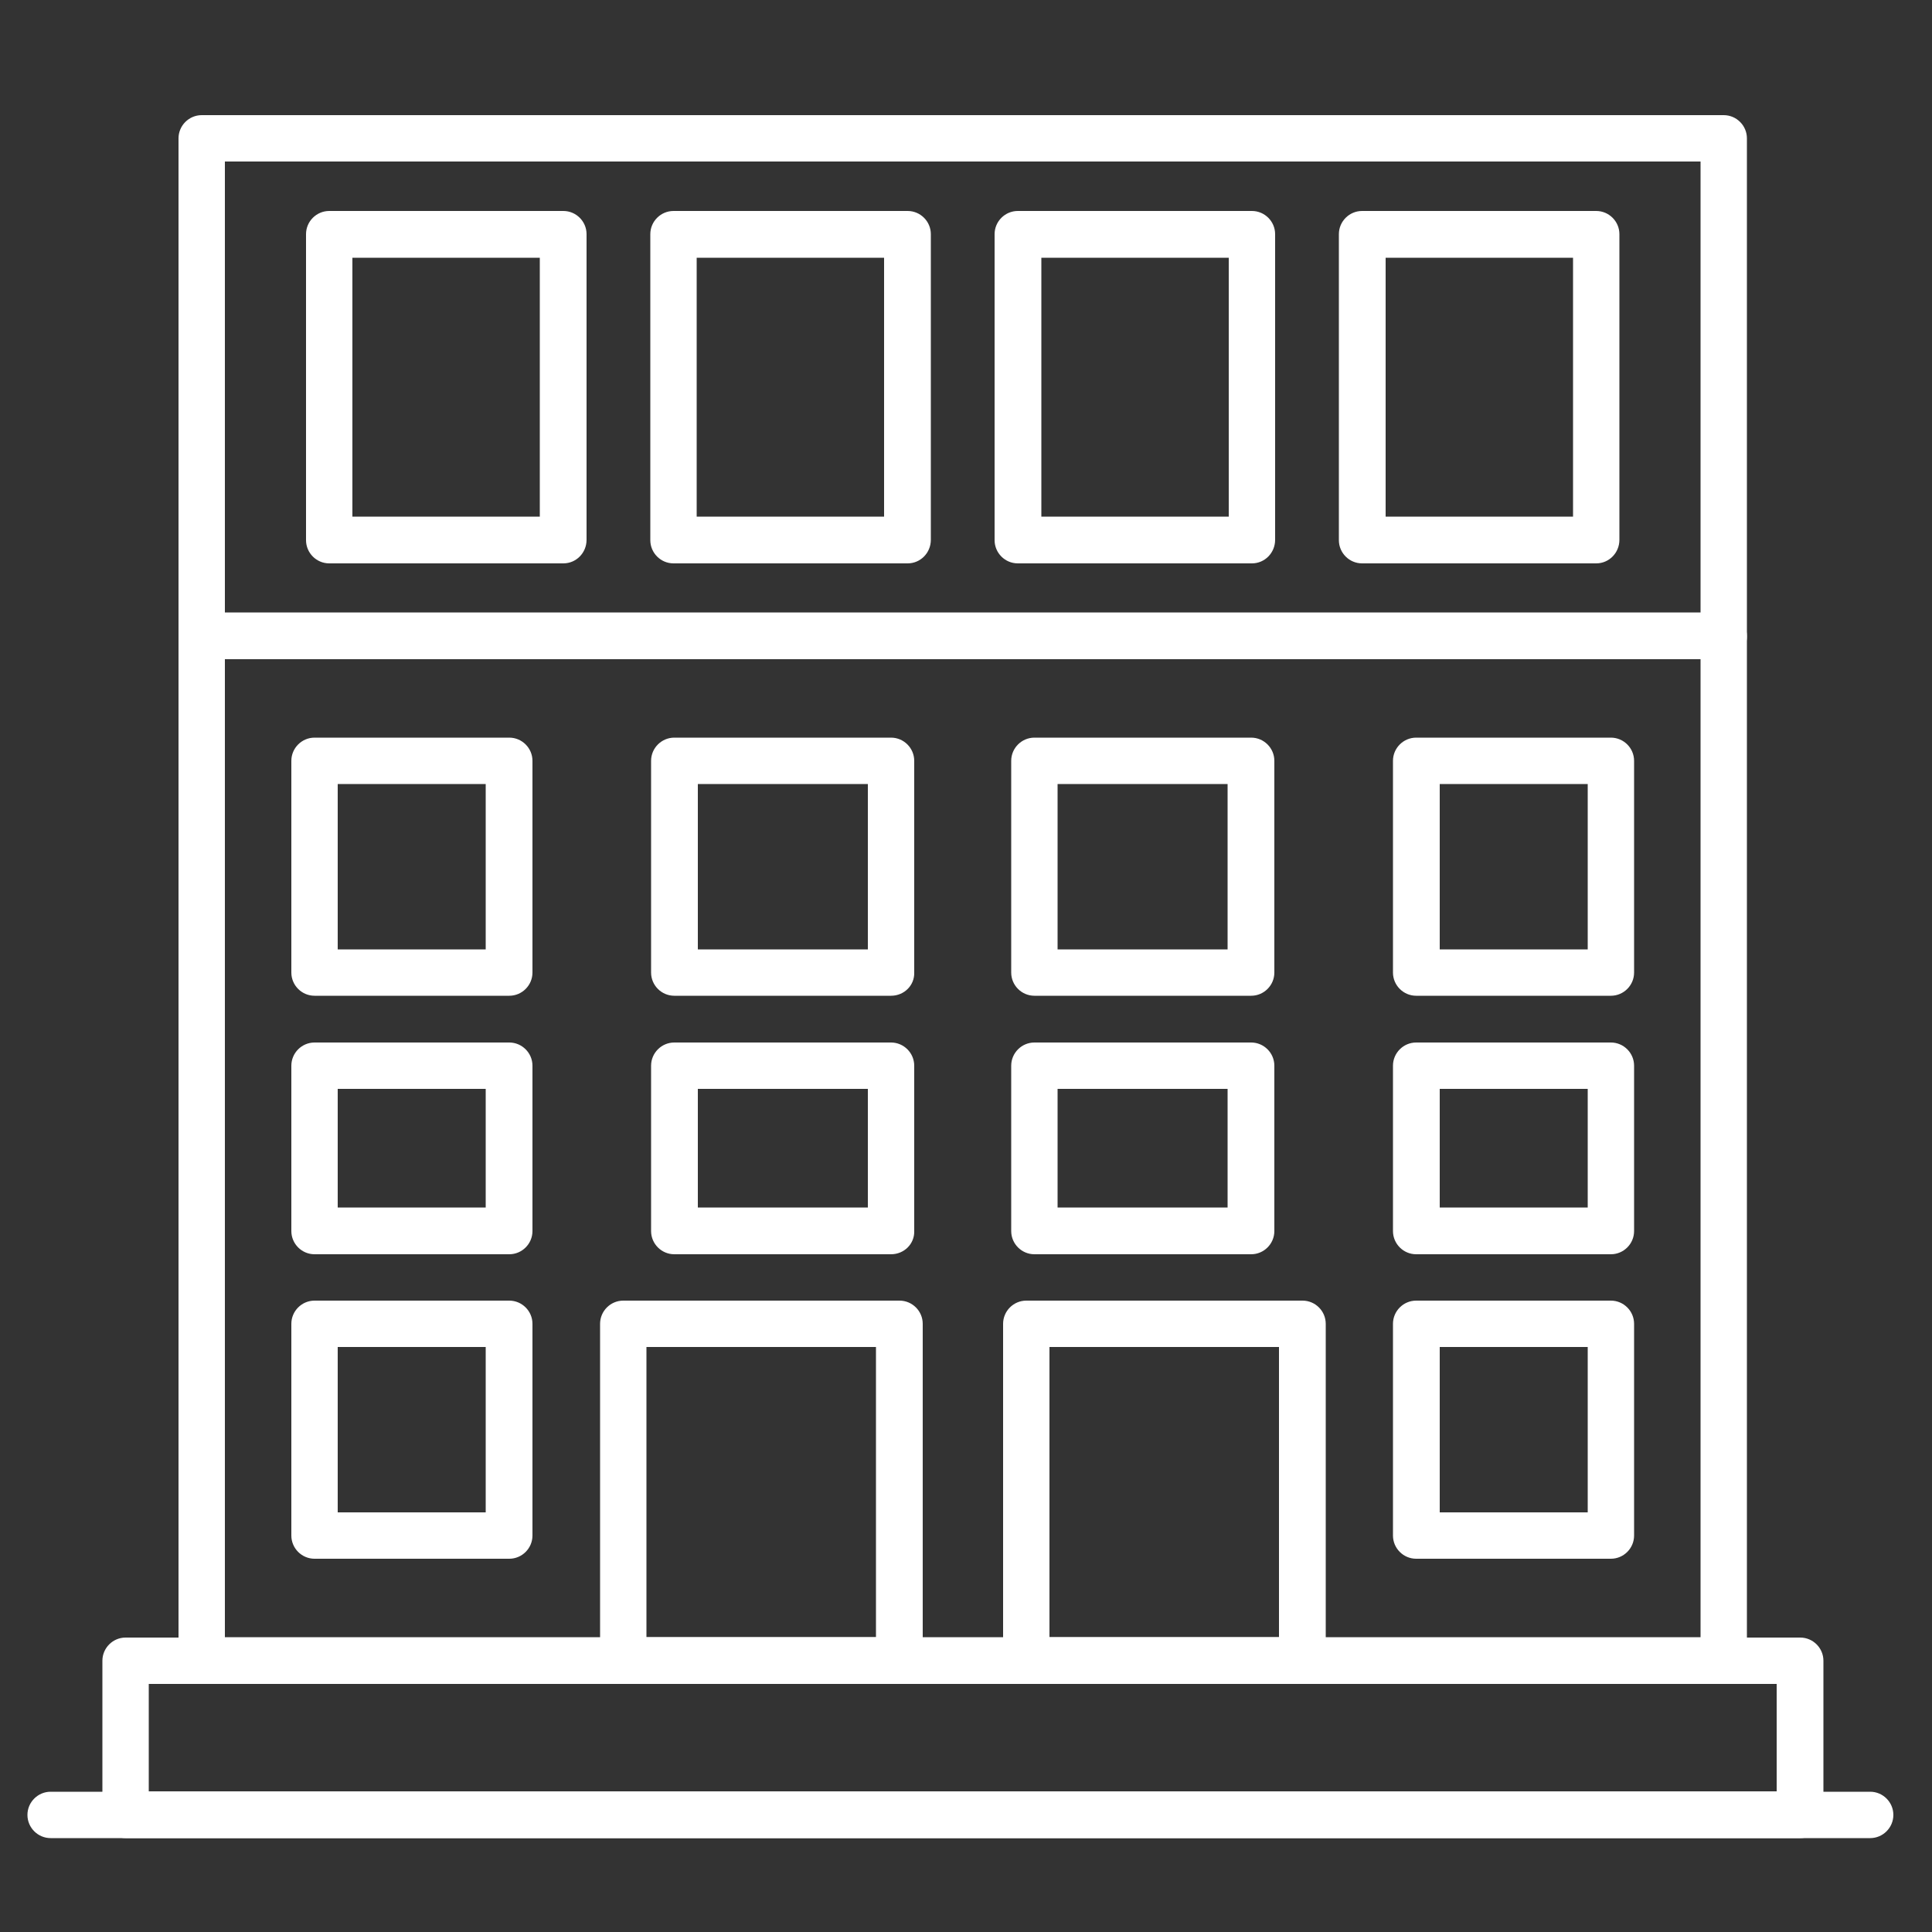
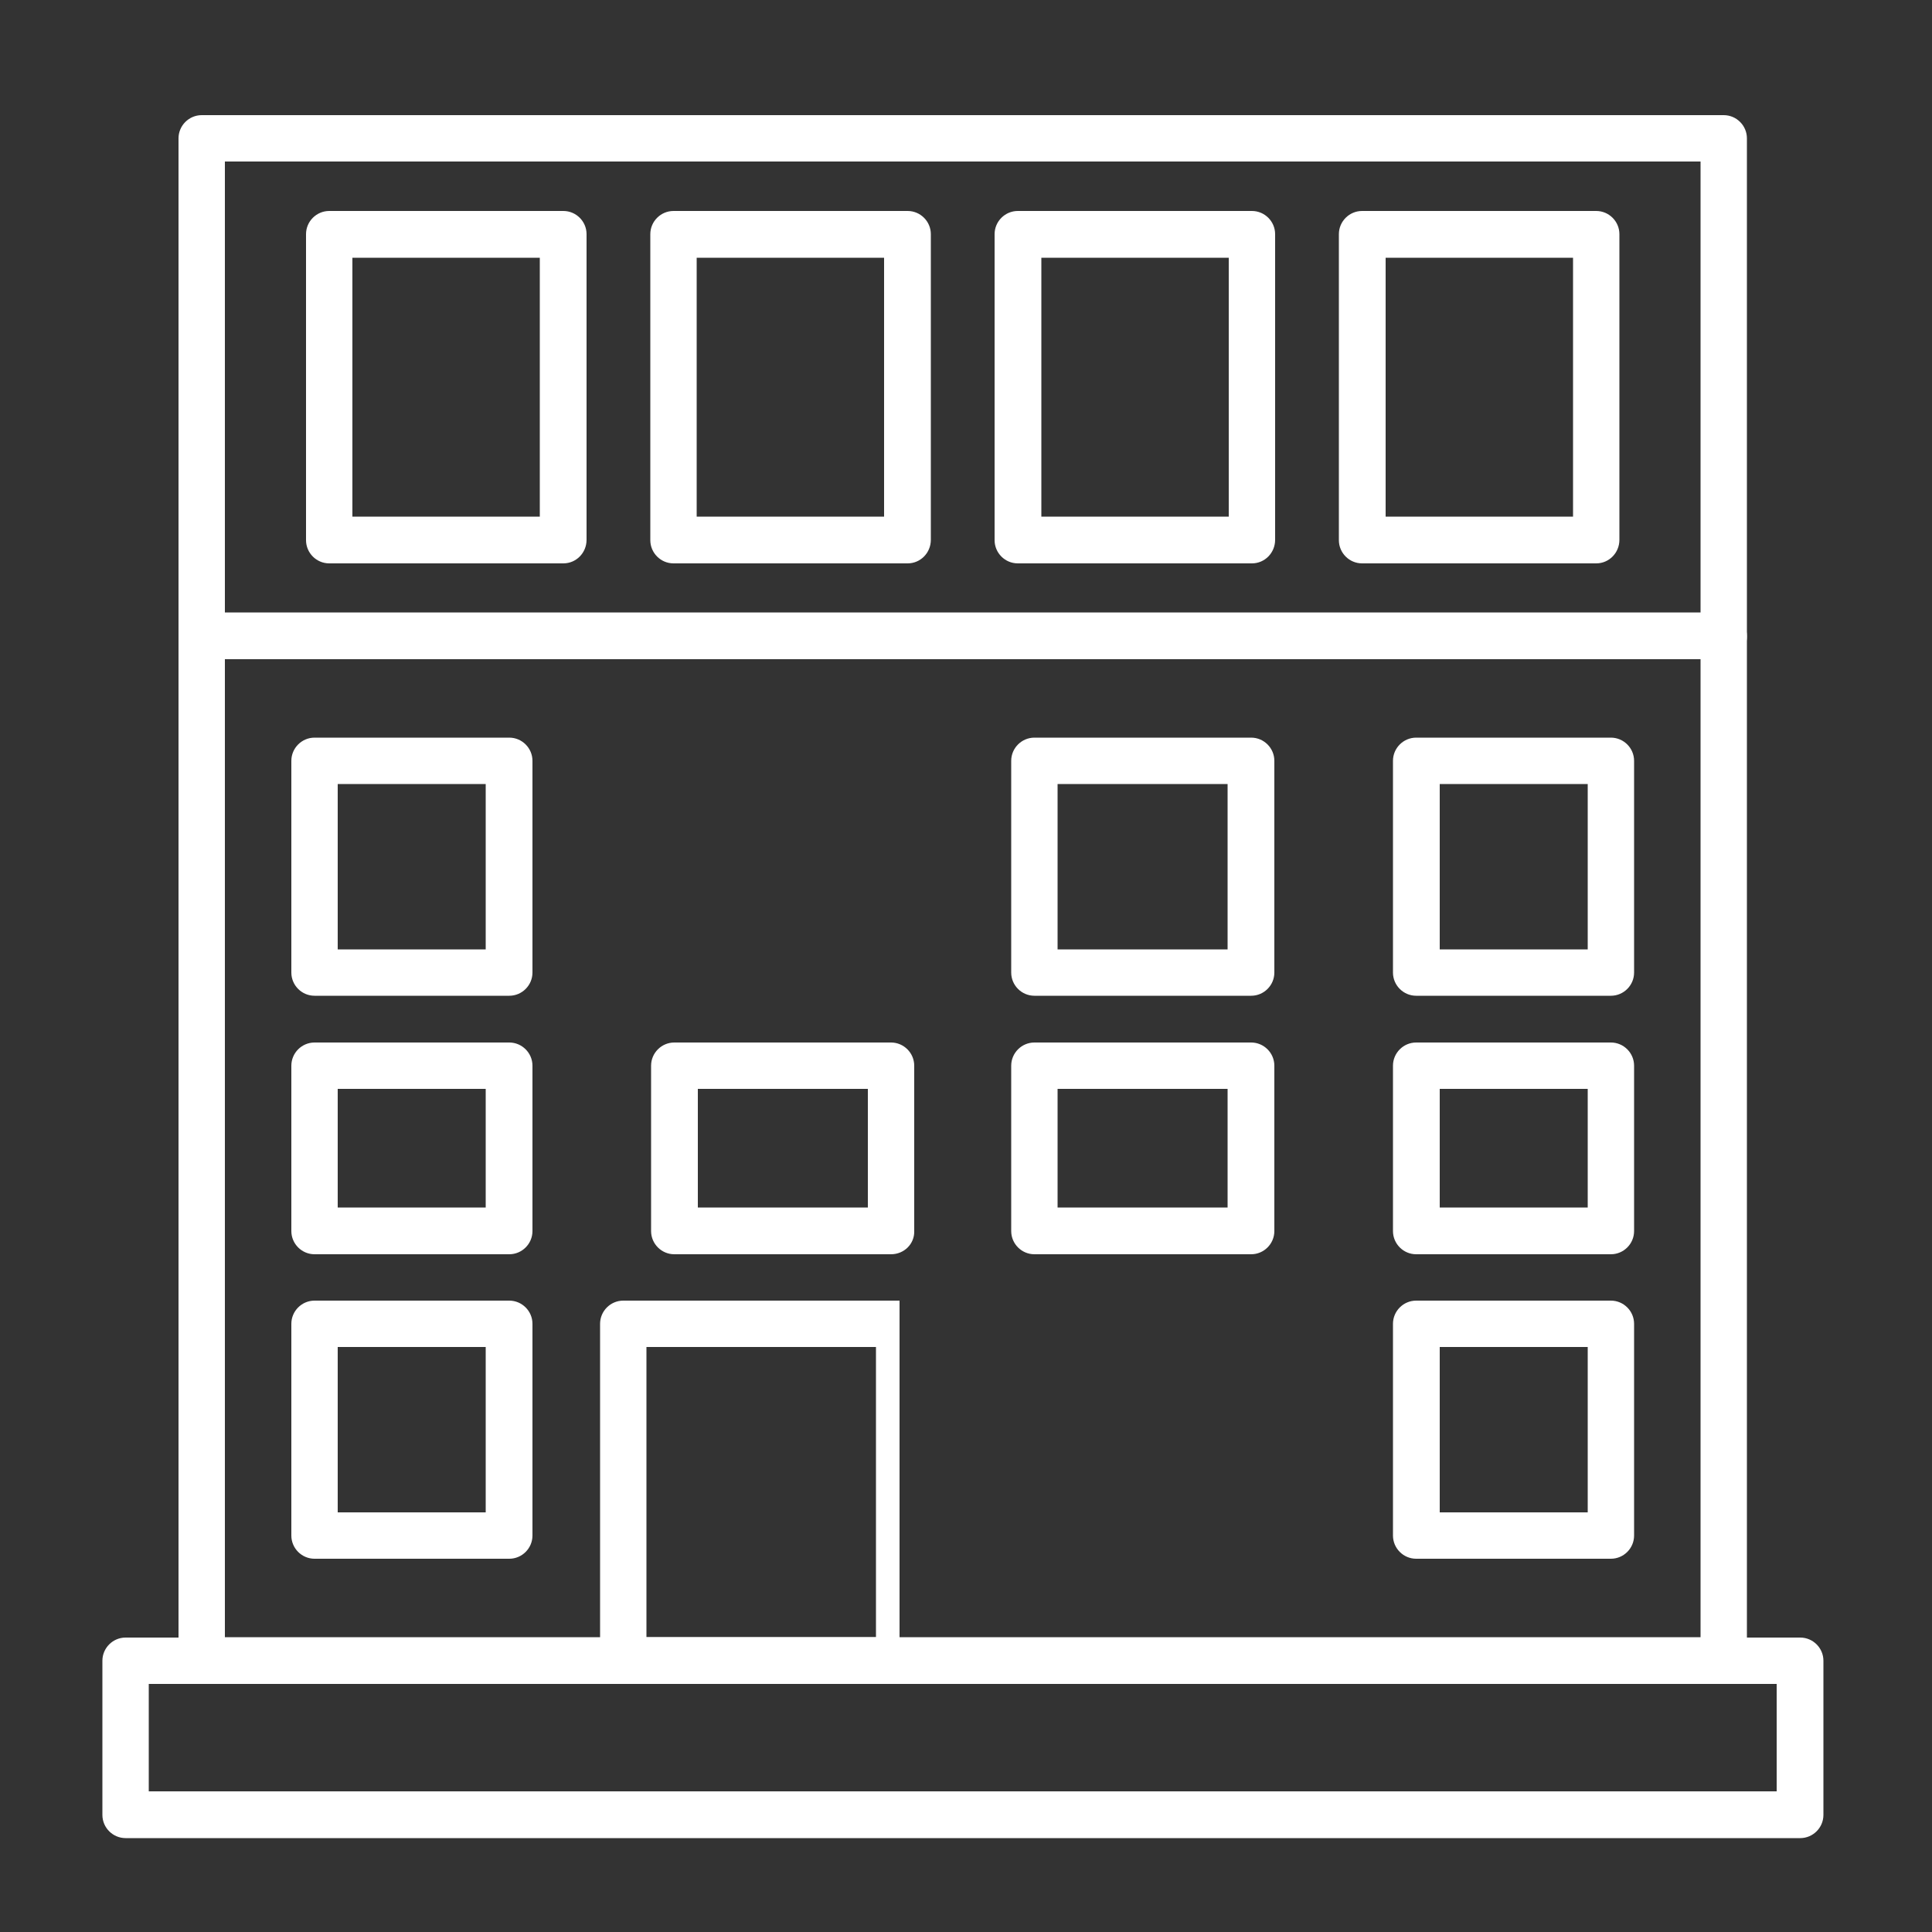
<svg xmlns="http://www.w3.org/2000/svg" version="1.1" id="katman_1" x="0px" y="0px" viewBox="0 0 50 50" style="enable-background:new 0 0 50 50;" xml:space="preserve">
  <rect x="0" y="0" width="50" height="50" fill="#333333" stroke="none" />
  <style type="text/css">
	.st0{fill:#FFFFFF;}
</style>
  <g>
    <path class="st0" d="M44.61,43.58H5.22c-0.33,0-0.6-0.27-0.6-0.6V16.46c0-0.33,0.27-0.6,0.6-0.6h39.39c0.33,0,0.6,0.27,0.6,0.6   v26.52C45.22,43.31,44.95,43.58,44.61,43.58z M5.82,42.37h38.19V17.06H5.82V42.37z" />
    <path class="st0" d="M44.61,17.06H5.22c-0.33,0-0.6-0.27-0.6-0.6V3.58c0-0.33,0.27-0.6,0.6-0.6h39.39c0.33,0,0.6,0.27,0.6,0.6   v12.88C45.22,16.79,44.95,17.06,44.61,17.06z M5.82,15.85h38.19V4.18H5.82V15.85z" />
    <path class="st0" d="M14.58,14.58H8.52c-0.33,0-0.6-0.27-0.6-0.6V6.06c0-0.33,0.27-0.6,0.6-0.6h6.06c0.33,0,0.6,0.27,0.6,0.6v7.91   C15.18,14.31,14.91,14.58,14.58,14.58z M9.12,13.37h4.85v-6.7H9.12V13.37z" />
    <path class="st0" d="M23.49,14.58h-6.06c-0.33,0-0.6-0.27-0.6-0.6V6.06c0-0.33,0.27-0.6,0.6-0.6h6.06c0.33,0,0.6,0.27,0.6,0.6v7.91   C24.09,14.31,23.82,14.58,23.49,14.58z M18.03,13.37h4.85v-6.7h-4.85V13.37z" />
    <path class="st0" d="M32.4,14.58h-6.06c-0.33,0-0.6-0.27-0.6-0.6V6.06c0-0.33,0.27-0.6,0.6-0.6h6.06c0.33,0,0.6,0.27,0.6,0.6v7.91   C33,14.31,32.73,14.58,32.4,14.58z M26.95,13.37h4.85v-6.7h-4.85V13.37z" />
    <path class="st0" d="M41.31,14.58h-6.06c-0.33,0-0.6-0.27-0.6-0.6V6.06c0-0.33,0.27-0.6,0.6-0.6h6.06c0.33,0,0.6,0.27,0.6,0.6v7.91   C41.91,14.31,41.64,14.58,41.31,14.58z M35.86,13.37h4.85v-6.7h-4.85V13.37z" />
    <path class="st0" d="M13.18,25.77H8.14c-0.33,0-0.6-0.27-0.6-0.6v-5.48c0-0.33,0.27-0.6,0.6-0.6h5.04c0.33,0,0.6,0.27,0.6,0.6v5.48   C13.78,25.5,13.51,25.77,13.18,25.77z M8.74,24.57h3.83v-4.28H8.74V24.57z" />
-     <path class="st0" d="M23.06,25.77h-5.61c-0.33,0-0.6-0.27-0.6-0.6v-5.48c0-0.33,0.27-0.6,0.6-0.6h5.61c0.33,0,0.6,0.27,0.6,0.6   v5.48C23.67,25.5,23.4,25.77,23.06,25.77z M18.06,24.57h4.4v-4.28h-4.4V24.57z" />
    <path class="st0" d="M32.38,25.77h-5.61c-0.33,0-0.6-0.27-0.6-0.6v-5.48c0-0.33,0.27-0.6,0.6-0.6h5.61c0.33,0,0.6,0.27,0.6,0.6   v5.48C32.98,25.5,32.71,25.77,32.38,25.77z M27.37,24.57h4.4v-4.28h-4.4V24.57z" />
    <path class="st0" d="M41.69,25.77h-5.04c-0.33,0-0.6-0.27-0.6-0.6v-5.48c0-0.33,0.27-0.6,0.6-0.6h5.04c0.33,0,0.6,0.27,0.6,0.6   v5.48C42.29,25.5,42.02,25.77,41.69,25.77z M37.26,24.57h3.83v-4.28h-3.83V24.57z" />
    <path class="st0" d="M13.18,32.46H8.14c-0.33,0-0.6-0.27-0.6-0.6v-4.28c0-0.33,0.27-0.6,0.6-0.6h5.04c0.33,0,0.6,0.27,0.6,0.6v4.28   C13.78,32.19,13.51,32.46,13.18,32.46z M8.74,31.25h3.83v-3.07H8.74V31.25z" />
    <path class="st0" d="M23.06,32.46h-5.61c-0.33,0-0.6-0.27-0.6-0.6v-4.28c0-0.33,0.27-0.6,0.6-0.6h5.61c0.33,0,0.6,0.27,0.6,0.6   v4.28C23.67,32.19,23.4,32.46,23.06,32.46z M18.06,31.25h4.4v-3.07h-4.4V31.25z" />
    <path class="st0" d="M32.38,32.46h-5.61c-0.33,0-0.6-0.27-0.6-0.6v-4.28c0-0.33,0.27-0.6,0.6-0.6h5.61c0.33,0,0.6,0.27,0.6,0.6   v4.28C32.98,32.19,32.71,32.46,32.38,32.46z M27.37,31.25h4.4v-3.07h-4.4V31.25z" />
    <path class="st0" d="M41.69,32.46h-5.04c-0.33,0-0.6-0.27-0.6-0.6v-4.28c0-0.33,0.27-0.6,0.6-0.6h5.04c0.33,0,0.6,0.27,0.6,0.6   v4.28C42.29,32.19,42.02,32.46,41.69,32.46z M37.26,31.25h3.83v-3.07h-3.83V31.25z" />
    <path class="st0" d="M13.18,40.34H8.14c-0.33,0-0.6-0.27-0.6-0.6v-5.48c0-0.33,0.27-0.6,0.6-0.6h5.04c0.33,0,0.6,0.27,0.6,0.6v5.48   C13.78,40.07,13.51,40.34,13.18,40.34z M8.74,39.14h3.83v-4.28H8.74V39.14z" />
    <path class="st0" d="M41.69,40.34h-5.04c-0.33,0-0.6-0.27-0.6-0.6v-5.48c0-0.33,0.27-0.6,0.6-0.6h5.04c0.33,0,0.6,0.27,0.6,0.6   v5.48C42.29,40.07,42.02,40.34,41.69,40.34z M37.26,39.14h3.83v-4.28h-3.83V39.14z" />
-     <path class="st0" d="M23.28,43.58h-7.15c-0.33,0-0.6-0.27-0.6-0.6v-8.72c0-0.33,0.27-0.6,0.6-0.6h7.15c0.33,0,0.6,0.27,0.6,0.6   v8.72C23.88,43.31,23.61,43.58,23.28,43.58z M16.73,42.37h5.94v-7.51h-5.94V42.37z" />
-     <path class="st0" d="M33.71,43.58h-7.15c-0.33,0-0.6-0.27-0.6-0.6v-8.72c0-0.33,0.27-0.6,0.6-0.6h7.15c0.33,0,0.6,0.27,0.6,0.6   v8.72C34.31,43.31,34.04,43.58,33.71,43.58z M27.16,42.37h5.94v-7.51h-5.94V42.37z" />
+     <path class="st0" d="M23.28,43.58h-7.15c-0.33,0-0.6-0.27-0.6-0.6v-8.72c0-0.33,0.27-0.6,0.6-0.6h7.15v8.72C23.88,43.31,23.61,43.58,23.28,43.58z M16.73,42.37h5.94v-7.51h-5.94V42.37z" />
    <path class="st0" d="M46.59,47.57H3.25c-0.33,0-0.6-0.27-0.6-0.6v-3.99c0-0.33,0.27-0.6,0.6-0.6h43.34c0.33,0,0.6,0.27,0.6,0.6   v3.99C47.19,47.3,46.92,47.57,46.59,47.57z M3.85,46.36h42.13v-2.78H3.85V46.36z" />
-     <path class="st0" d="M48.4,47.57H1.31c-0.33,0-0.6-0.27-0.6-0.6c0-0.33,0.27-0.6,0.6-0.6H48.4c0.33,0,0.6,0.27,0.6,0.6   C49,47.3,48.73,47.57,48.4,47.57z" />
  </g>
</svg>